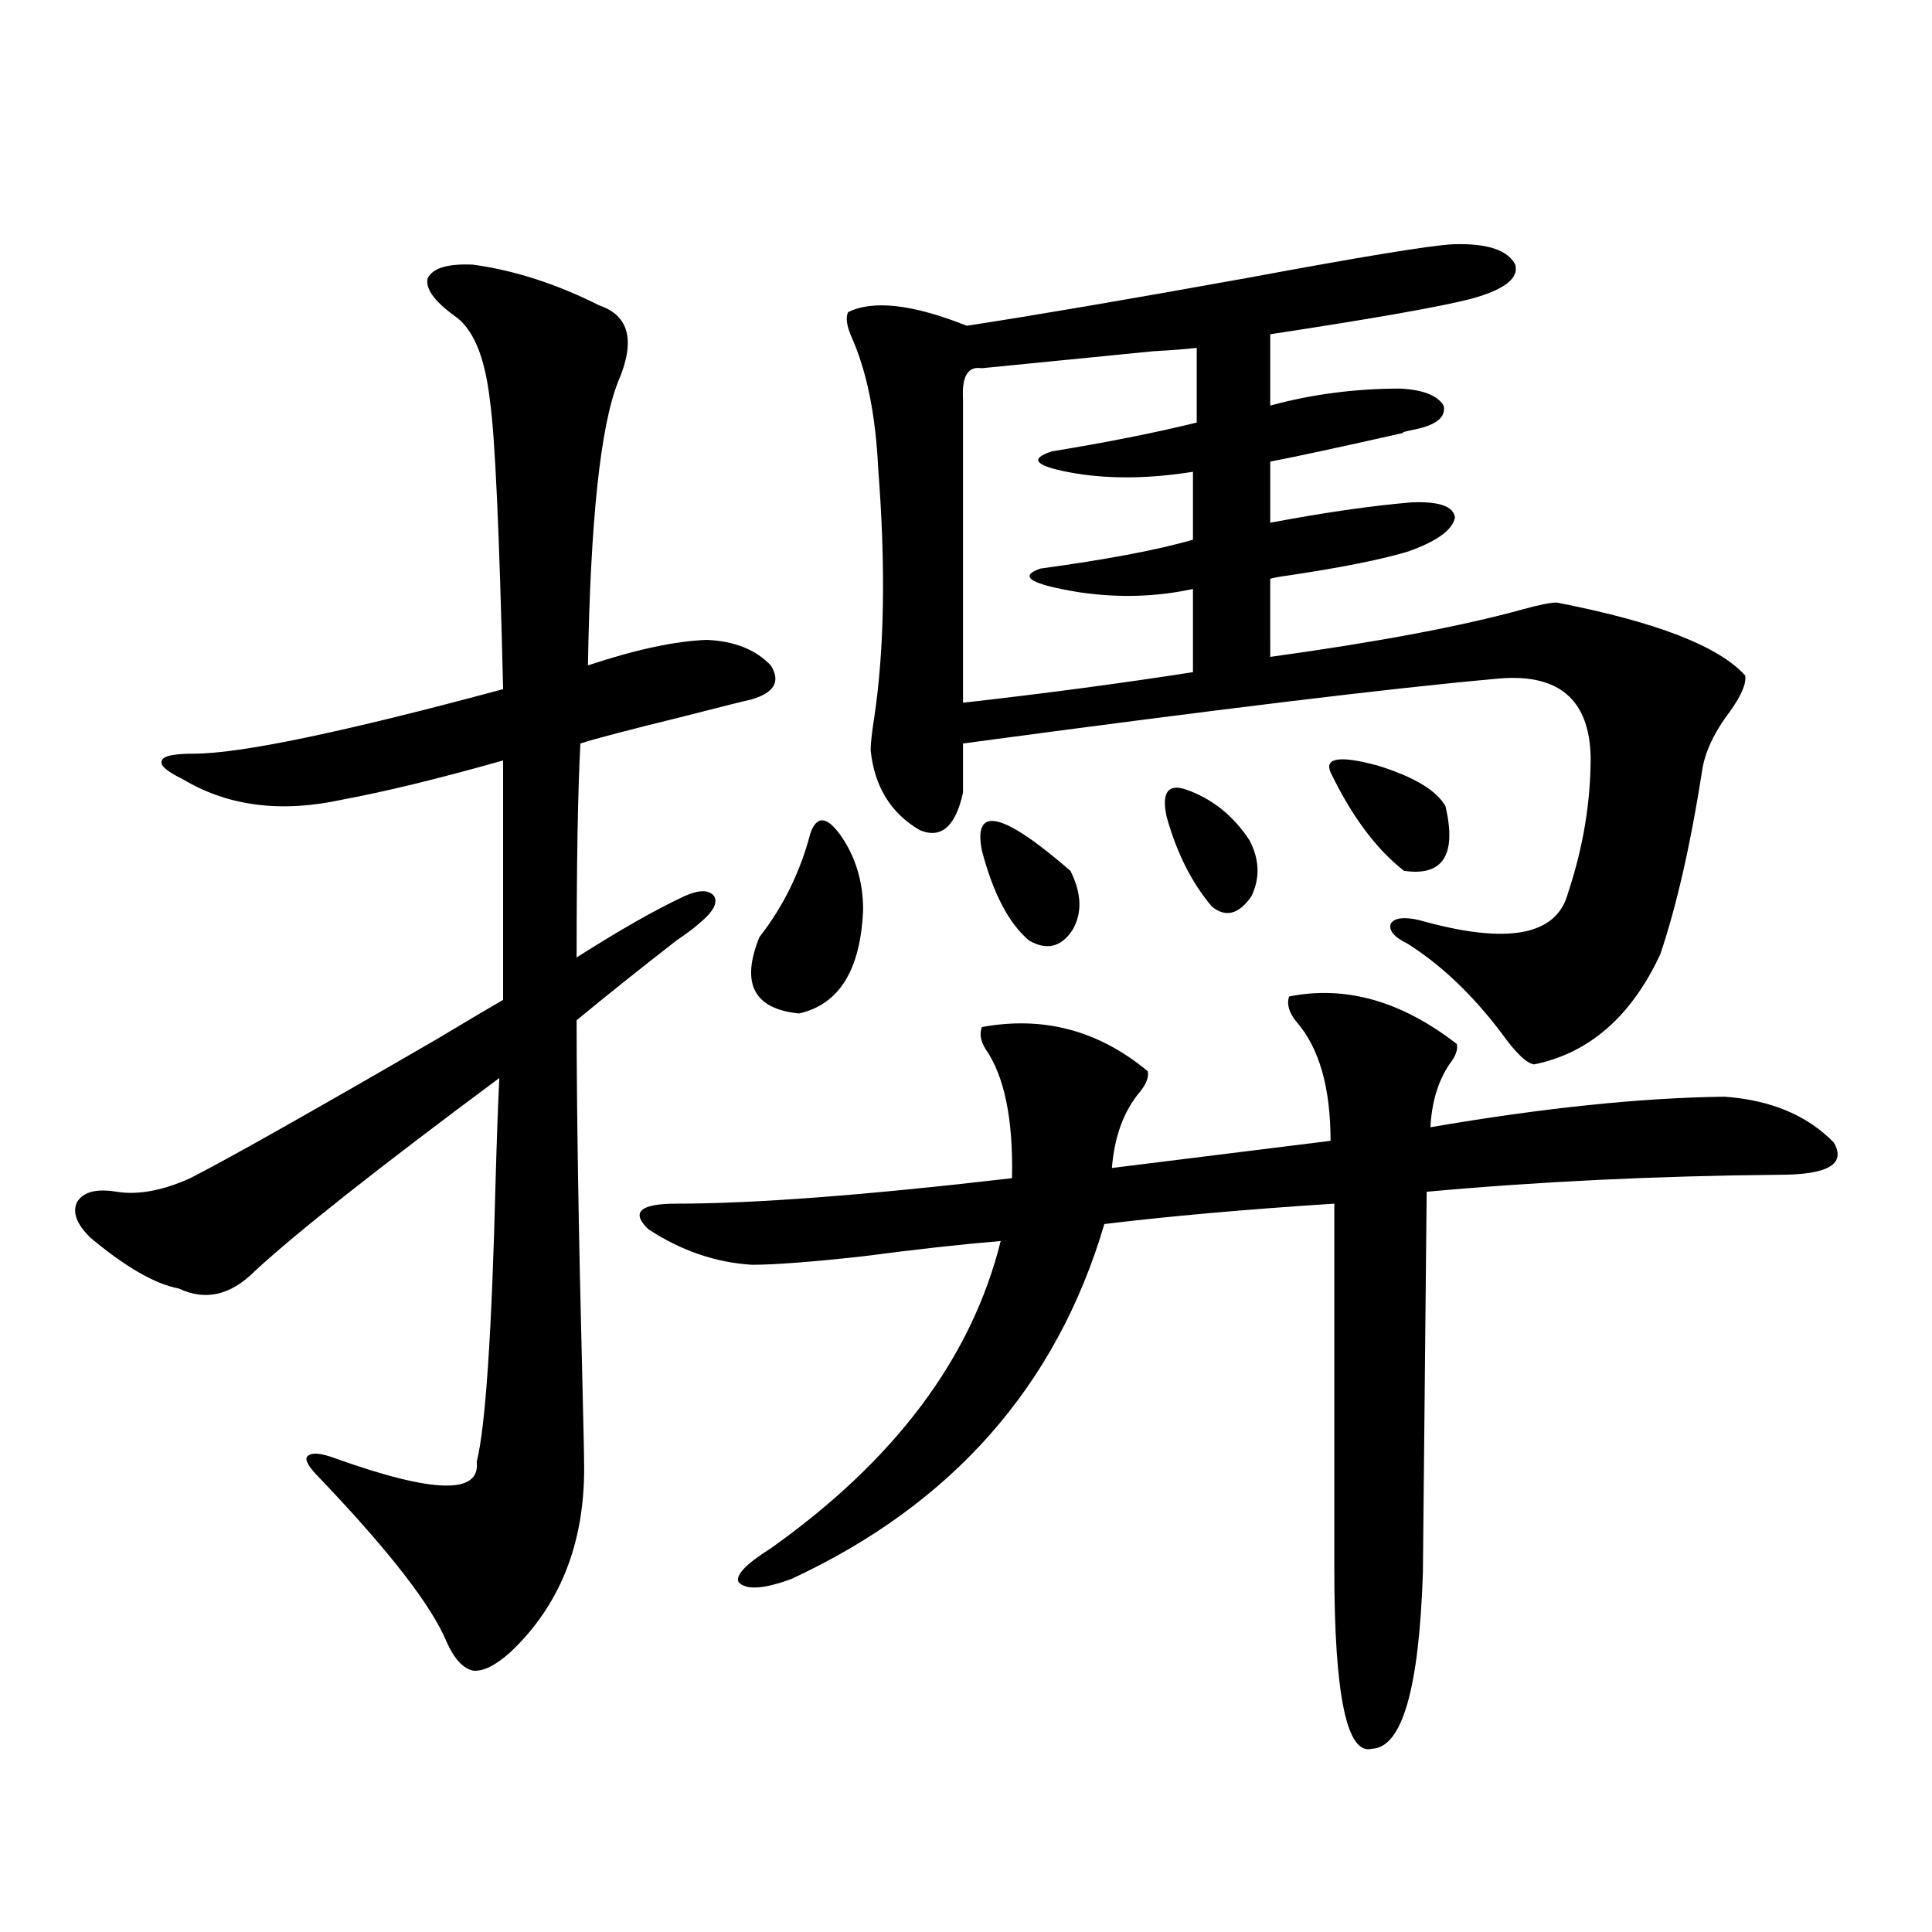
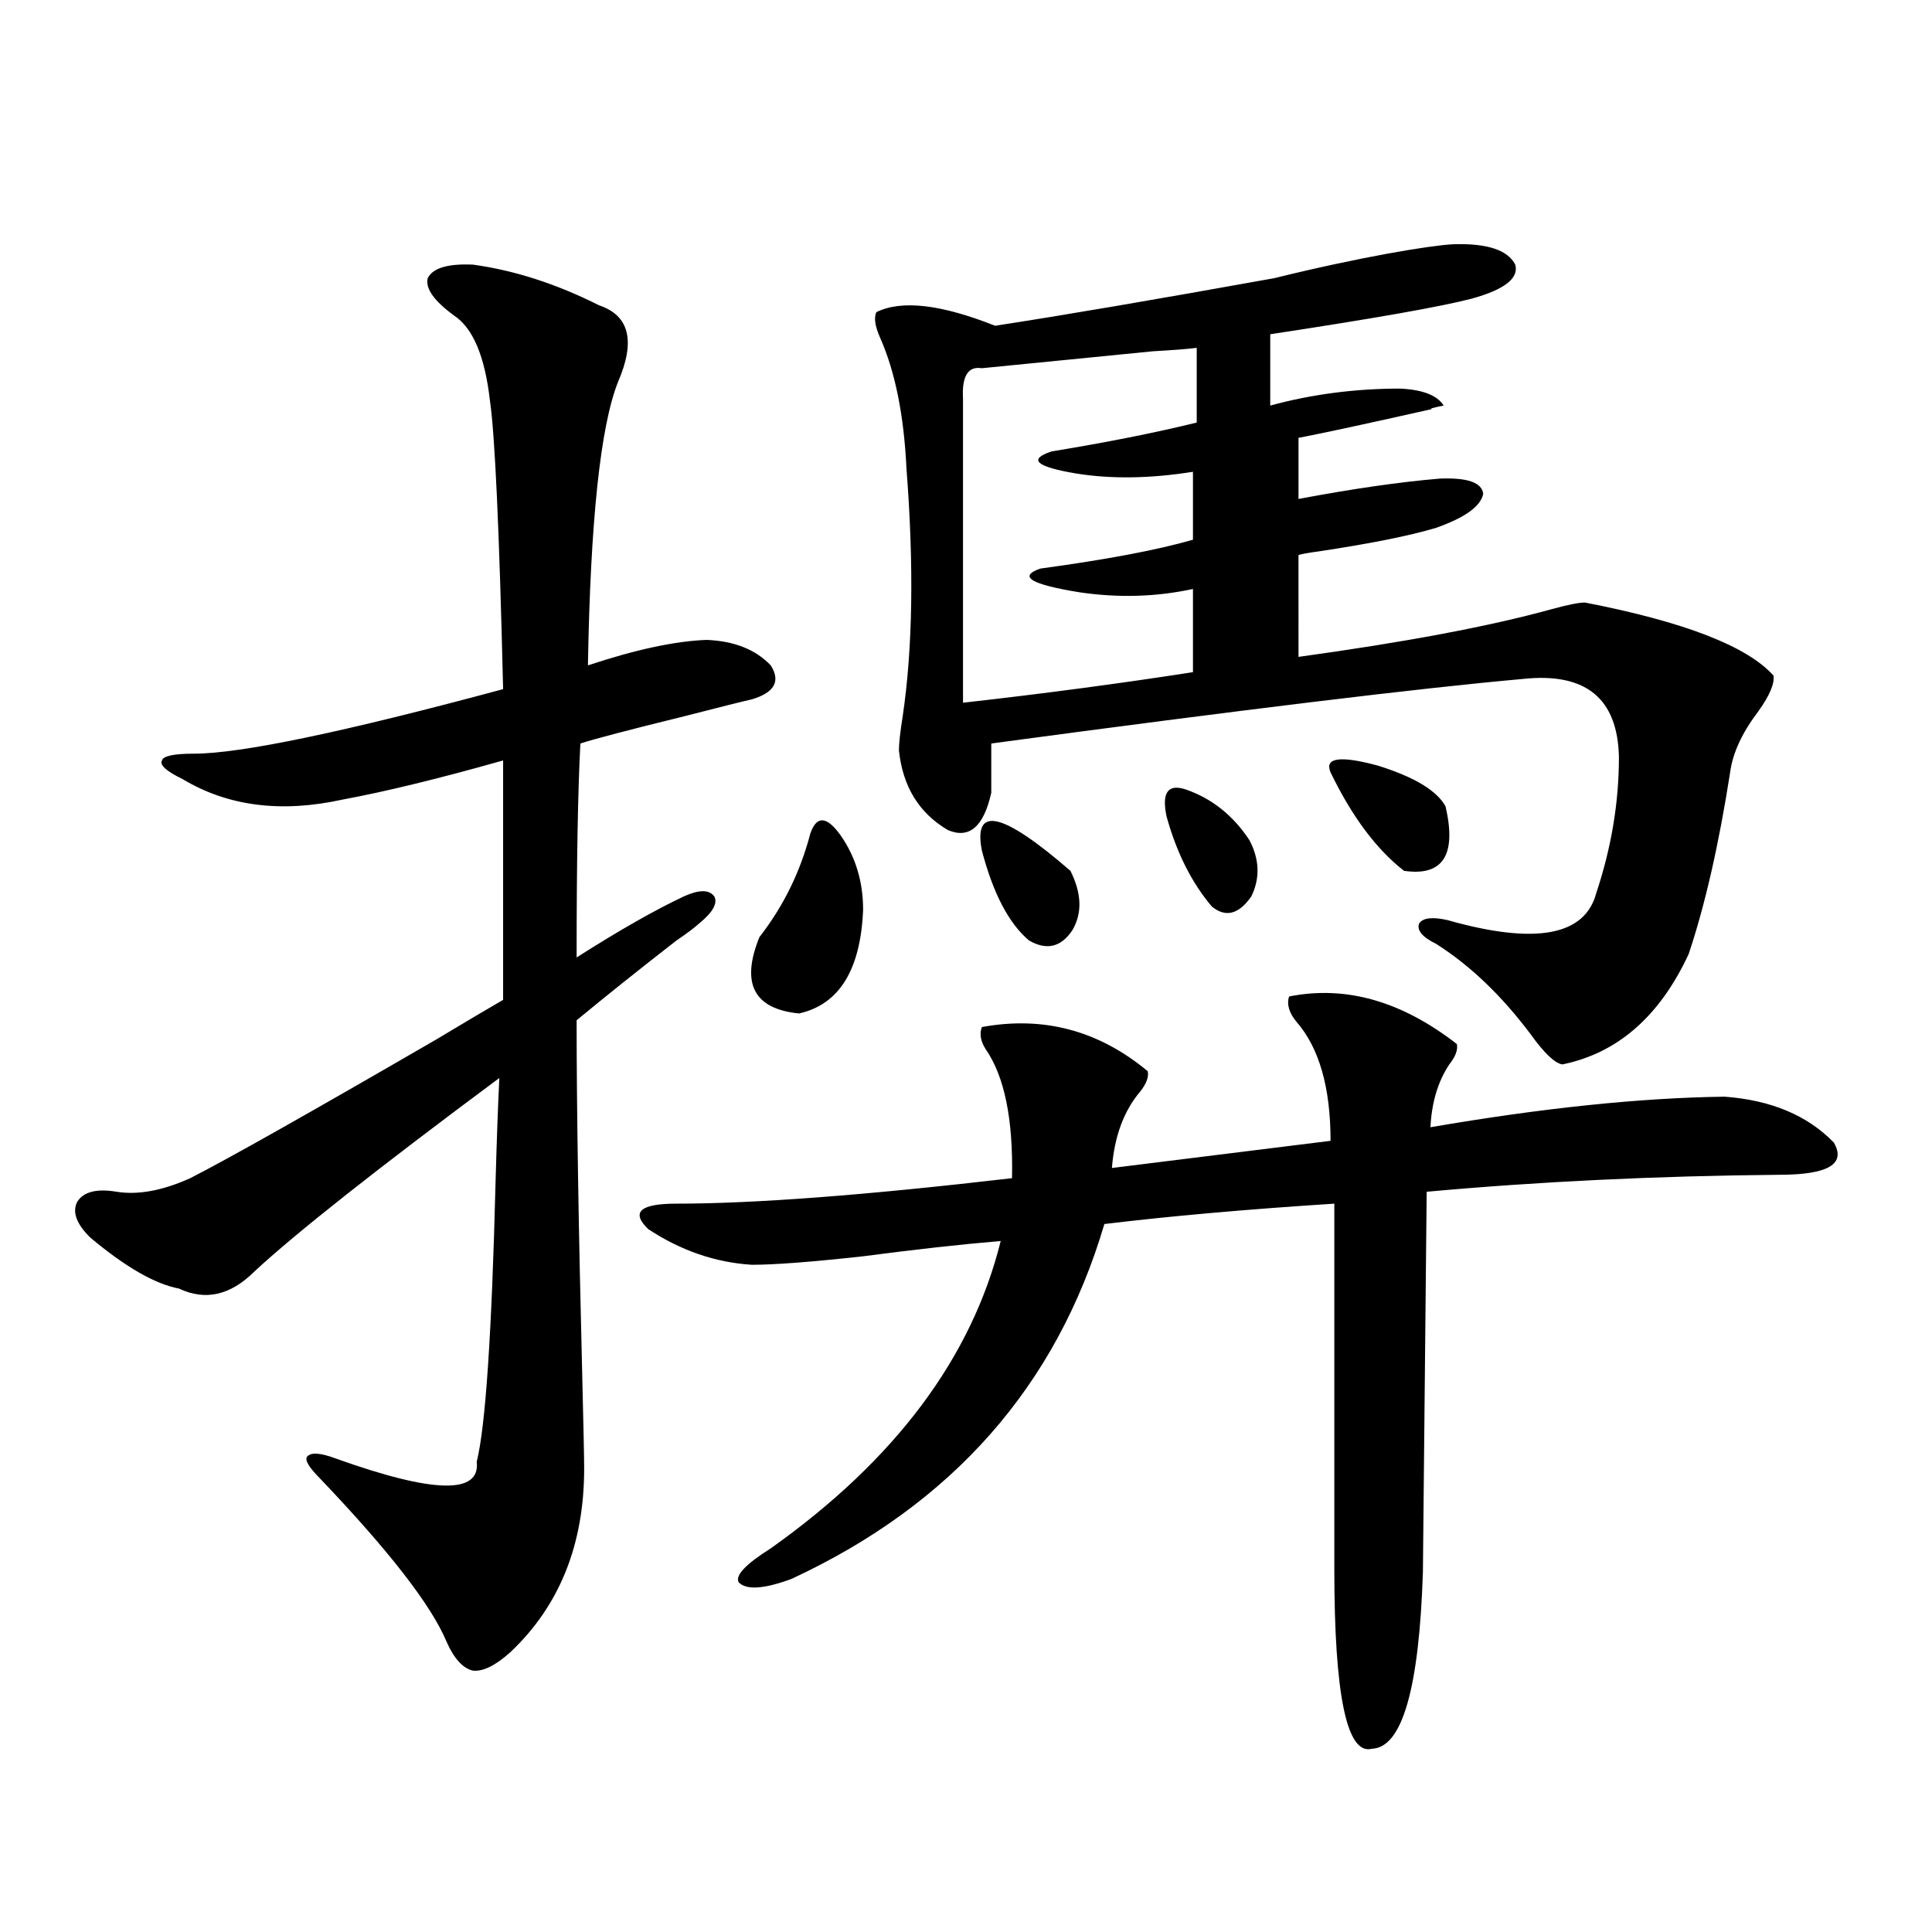
<svg xmlns="http://www.w3.org/2000/svg" version="1.1" id="图层_1" x="0px" y="0px" width="1000px" height="1000px" viewBox="0 0 1000 1000" enable-background="new 0 0 1000 1000" xml:space="preserve">
-   <path d="M244.799,136.973c21.463,2.938,43.246,9.97,65.364,21.094c15.609,5.273,18.856,18.457,9.756,39.551  c-9.115,22.852-14.313,71.782-15.609,146.777c24.71-8.198,45.197-12.593,61.462-13.184c14.299,0.591,25.365,4.985,33.17,13.184  c5.198,8.212,1.951,14.063-9.756,17.578c-5.213,1.181-16.92,4.106-35.121,8.789c-28.627,7.031-46.508,11.728-53.657,14.063  c-1.311,24.609-1.951,61.523-1.951,110.742c22.104-14.063,40.64-24.609,55.608-31.641c7.805-3.516,13.003-3.516,15.609,0  c1.951,3.516-0.655,8.212-7.805,14.063c-2.606,2.349-6.509,5.273-11.707,8.789c-18.871,14.653-36.097,28.427-51.706,41.309  c0,45.703,0.976,107.227,2.927,184.57c0.641,26.367,0.976,42.188,0.976,47.461c0,39.263-12.683,70.89-38.048,94.922  c-7.805,7.031-14.313,10.245-19.512,9.668c-5.213-1.181-9.756-6.152-13.658-14.941c-7.805-18.759-29.603-46.87-65.364-84.375  c-5.854-5.851-8.14-9.668-6.829-11.426c1.951-2.335,6.829-2.046,14.634,0.879c50.73,18.169,75.12,18.759,73.169,1.758  c4.543-18.155,7.805-66.495,9.756-145.02c0.641-22.852,1.296-40.718,1.951-53.613c-63.093,46.884-105.363,80.282-126.826,100.195  c-12.362,12.305-25.365,15.243-39.023,8.789c-12.362-2.335-27.651-11.124-45.853-26.367c-7.164-7.031-9.436-13.184-6.829-18.457  c3.247-5.273,10.076-7.031,20.487-5.273c11.052,1.758,23.734-0.577,38.048-7.031c19.512-9.956,62.103-33.976,127.802-72.07  c15.609-9.366,26.981-16.108,34.146-20.215V393.613c-33.17,9.38-60.821,16.122-82.925,20.215  c-31.874,7.031-59.511,3.516-82.925-10.547c-8.46-4.093-12.042-7.319-10.731-9.668c0.641-2.335,6.174-3.516,16.585-3.516  c24.055,0,77.392-11.124,159.996-33.398c-1.951-82.026-4.237-131.836-6.829-149.414c-2.606-22.852-8.78-37.491-18.536-43.945  c-10.411-7.608-14.969-14.063-13.658-19.336C223.977,138.73,231.781,136.396,244.799,136.973z M754.055,540.391  c0.641,2.938-0.655,6.454-3.902,10.547c-5.854,8.789-9.115,19.638-9.756,32.52c57.88-9.956,108.61-15.229,152.191-15.82  c24.055,1.758,42.926,9.668,56.584,23.73c6.494,11.138-2.927,16.699-28.292,16.699c-63.748,0.591-124.555,3.516-182.435,8.789  l-1.951,196.875c-1.951,60.343-10.731,90.815-26.341,91.406c-13.018,3.516-19.512-27.548-19.512-93.164V623.008  c-45.532,2.938-85.211,6.454-119.021,10.547c-24.725,83.798-78.702,145.02-161.947,183.691c-14.313,5.273-23.414,5.851-27.316,1.758  c-1.951-3.516,3.567-9.366,16.585-17.578c64.389-45.703,104.053-98.726,119.021-159.082c-20.822,1.758-44.557,4.395-71.218,7.91  c-26.676,2.938-45.853,4.395-57.56,4.395c-18.871-1.167-36.752-7.319-53.657-18.457c-9.115-8.789-4.237-13.184,14.634-13.184  c40.319,0,98.199-4.395,173.654-13.184c0.641-30.46-3.902-52.734-13.658-66.797c-2.606-4.093-3.262-7.91-1.951-11.426  c31.859-5.851,60.486,1.758,85.852,22.852c0.641,2.938-0.655,6.454-3.902,10.547c-8.46,9.97-13.338,23.153-14.634,39.551  l113.168-14.063c0-27.534-5.854-48.038-17.561-61.523c-3.902-4.683-5.213-9.077-3.902-13.184  C696.495,509.931,725.428,518.13,754.055,540.391z M419.429,431.406c3.247-9.366,8.445-9.077,15.609,0.879  c7.805,11.138,11.707,24.032,11.707,38.672c-1.311,31.063-12.362,48.931-33.17,53.613c-23.414-2.335-30.243-15.519-20.487-39.551  C405.436,469.199,414.216,451.333,419.429,431.406z M752.104,126.426c17.561-0.577,28.292,2.938,32.194,10.547  c1.951,7.031-5.533,12.896-22.438,17.578c-15.609,4.106-50.41,10.259-104.388,18.457v36.914c21.463-5.851,43.901-8.789,67.315-8.789  c11.707,0.591,19.177,3.516,22.438,8.789c1.296,5.864-3.582,9.97-14.634,12.305c-5.854,1.181-7.805,1.758-5.854,1.758  c-33.825,7.622-56.919,12.606-69.267,14.941v31.641c27.957-5.273,52.347-8.789,73.169-10.547c14.299-0.577,21.783,2.06,22.438,7.91  c-1.311,6.454-9.436,12.305-24.39,17.578c-13.658,4.106-34.146,8.212-61.462,12.305c-4.558,0.591-7.805,1.181-9.756,1.758V340  c55.273-7.608,98.854-15.82,130.729-24.609c8.445-2.335,14.299-3.516,17.561-3.516c51.371,9.97,83.9,22.563,97.559,37.793  c0.641,4.106-1.951,10.259-7.805,18.457c-8.46,11.138-13.338,21.685-14.634,31.641c-5.854,37.505-13.018,68.856-21.463,94.043  c-14.969,32.231-36.752,51.278-65.364,57.129c-3.902-0.577-9.436-5.851-16.585-15.82c-14.969-19.913-31.219-35.444-48.779-46.582  c-7.164-3.516-10.091-7.031-8.78-10.547c1.951-2.925,6.829-3.516,14.634-1.758c45.518,12.896,71.218,8.212,77.071-14.063  c7.805-23.429,11.707-46.87,11.707-70.313c-0.655-30.46-17.24-43.945-49.755-40.43c-52.682,4.696-144.387,15.82-275.115,33.398  v25.488c-3.902,17.578-11.387,24.032-22.438,19.336c-14.969-8.789-23.414-22.55-25.365-41.309c0-3.516,0.641-9.366,1.951-17.578  c5.198-35.156,5.854-77.921,1.951-128.32c-1.311-27.534-5.854-50.098-13.658-67.676c-2.606-5.851-3.262-10.245-1.951-13.184  c13.003-6.44,33.49-4.093,61.462,7.031c34.466-5.273,82.59-13.472,144.387-24.609C704.62,132.88,740.396,127.017,752.104,126.426z   M498.451,206.406V363.73c41.615-4.683,81.294-9.956,119.021-15.82v-43.066c-18.871,4.106-38.383,4.696-58.535,1.758  c-25.365-4.093-32.194-8.198-20.487-12.305c34.466-4.683,60.807-9.668,79.022-14.941v-35.156  c-22.118,3.516-42.285,3.817-60.486,0.879c-20.822-3.516-25.045-7.319-12.683-11.426c28.612-4.683,53.657-9.668,75.12-14.941  v-38.672c-4.558,0.591-12.042,1.181-22.438,1.758c-47.483,4.696-77.071,7.622-88.778,8.789  C501.043,189.419,497.796,194.692,498.451,206.406z M508.207,440.195c-4.558-23.429,10.731-19.913,45.853,10.547  c5.854,11.728,6.174,21.973,0.976,30.762c-5.854,8.789-13.338,10.547-22.438,5.273C522.186,477.988,514.061,462.47,508.207,440.195z   M603.814,422.617c-2.606-12.305,0.641-16.987,9.756-14.063c13.658,4.696,24.71,13.485,33.17,26.367  c5.198,9.97,5.519,19.638,0.976,29.004c-6.509,9.38-13.338,11.138-20.487,5.273C616.817,456.895,609.013,441.376,603.814,422.617z   M688.69,399.766c-3.262-7.608,4.878-8.789,24.39-3.516c18.856,5.864,30.563,12.896,35.121,21.094  c5.854,25.2-1.311,36.337-21.463,33.398C712.425,439.618,699.742,422.617,688.69,399.766z" />
+   <path d="M244.799,136.973c21.463,2.938,43.246,9.97,65.364,21.094c15.609,5.273,18.856,18.457,9.756,39.551  c-9.115,22.852-14.313,71.782-15.609,146.777c24.71-8.198,45.197-12.593,61.462-13.184c14.299,0.591,25.365,4.985,33.17,13.184  c5.198,8.212,1.951,14.063-9.756,17.578c-5.213,1.181-16.92,4.106-35.121,8.789c-28.627,7.031-46.508,11.728-53.657,14.063  c-1.311,24.609-1.951,61.523-1.951,110.742c22.104-14.063,40.64-24.609,55.608-31.641c7.805-3.516,13.003-3.516,15.609,0  c1.951,3.516-0.655,8.212-7.805,14.063c-2.606,2.349-6.509,5.273-11.707,8.789c-18.871,14.653-36.097,28.427-51.706,41.309  c0,45.703,0.976,107.227,2.927,184.57c0.641,26.367,0.976,42.188,0.976,47.461c0,39.263-12.683,70.89-38.048,94.922  c-7.805,7.031-14.313,10.245-19.512,9.668c-5.213-1.181-9.756-6.152-13.658-14.941c-7.805-18.759-29.603-46.87-65.364-84.375  c-5.854-5.851-8.14-9.668-6.829-11.426c1.951-2.335,6.829-2.046,14.634,0.879c50.73,18.169,75.12,18.759,73.169,1.758  c4.543-18.155,7.805-66.495,9.756-145.02c0.641-22.852,1.296-40.718,1.951-53.613c-63.093,46.884-105.363,80.282-126.826,100.195  c-12.362,12.305-25.365,15.243-39.023,8.789c-12.362-2.335-27.651-11.124-45.853-26.367c-7.164-7.031-9.436-13.184-6.829-18.457  c3.247-5.273,10.076-7.031,20.487-5.273c11.052,1.758,23.734-0.577,38.048-7.031c19.512-9.956,62.103-33.976,127.802-72.07  c15.609-9.366,26.981-16.108,34.146-20.215V393.613c-33.17,9.38-60.821,16.122-82.925,20.215  c-31.874,7.031-59.511,3.516-82.925-10.547c-8.46-4.093-12.042-7.319-10.731-9.668c0.641-2.335,6.174-3.516,16.585-3.516  c24.055,0,77.392-11.124,159.996-33.398c-1.951-82.026-4.237-131.836-6.829-149.414c-2.606-22.852-8.78-37.491-18.536-43.945  c-10.411-7.608-14.969-14.063-13.658-19.336C223.977,138.73,231.781,136.396,244.799,136.973z M754.055,540.391  c0.641,2.938-0.655,6.454-3.902,10.547c-5.854,8.789-9.115,19.638-9.756,32.52c57.88-9.956,108.61-15.229,152.191-15.82  c24.055,1.758,42.926,9.668,56.584,23.73c6.494,11.138-2.927,16.699-28.292,16.699c-63.748,0.591-124.555,3.516-182.435,8.789  l-1.951,196.875c-1.951,60.343-10.731,90.815-26.341,91.406c-13.018,3.516-19.512-27.548-19.512-93.164V623.008  c-45.532,2.938-85.211,6.454-119.021,10.547c-24.725,83.798-78.702,145.02-161.947,183.691c-14.313,5.273-23.414,5.851-27.316,1.758  c-1.951-3.516,3.567-9.366,16.585-17.578c64.389-45.703,104.053-98.726,119.021-159.082c-20.822,1.758-44.557,4.395-71.218,7.91  c-26.676,2.938-45.853,4.395-57.56,4.395c-18.871-1.167-36.752-7.319-53.657-18.457c-9.115-8.789-4.237-13.184,14.634-13.184  c40.319,0,98.199-4.395,173.654-13.184c0.641-30.46-3.902-52.734-13.658-66.797c-2.606-4.093-3.262-7.91-1.951-11.426  c31.859-5.851,60.486,1.758,85.852,22.852c0.641,2.938-0.655,6.454-3.902,10.547c-8.46,9.97-13.338,23.153-14.634,39.551  l113.168-14.063c0-27.534-5.854-48.038-17.561-61.523c-3.902-4.683-5.213-9.077-3.902-13.184  C696.495,509.931,725.428,518.13,754.055,540.391z M419.429,431.406c3.247-9.366,8.445-9.077,15.609,0.879  c7.805,11.138,11.707,24.032,11.707,38.672c-1.311,31.063-12.362,48.931-33.17,53.613c-23.414-2.335-30.243-15.519-20.487-39.551  C405.436,469.199,414.216,451.333,419.429,431.406z M752.104,126.426c17.561-0.577,28.292,2.938,32.194,10.547  c1.951,7.031-5.533,12.896-22.438,17.578c-15.609,4.106-50.41,10.259-104.388,18.457v36.914c21.463-5.851,43.901-8.789,67.315-8.789  c11.707,0.591,19.177,3.516,22.438,8.789c-5.854,1.181-7.805,1.758-5.854,1.758  c-33.825,7.622-56.919,12.606-69.267,14.941v31.641c27.957-5.273,52.347-8.789,73.169-10.547c14.299-0.577,21.783,2.06,22.438,7.91  c-1.311,6.454-9.436,12.305-24.39,17.578c-13.658,4.106-34.146,8.212-61.462,12.305c-4.558,0.591-7.805,1.181-9.756,1.758V340  c55.273-7.608,98.854-15.82,130.729-24.609c8.445-2.335,14.299-3.516,17.561-3.516c51.371,9.97,83.9,22.563,97.559,37.793  c0.641,4.106-1.951,10.259-7.805,18.457c-8.46,11.138-13.338,21.685-14.634,31.641c-5.854,37.505-13.018,68.856-21.463,94.043  c-14.969,32.231-36.752,51.278-65.364,57.129c-3.902-0.577-9.436-5.851-16.585-15.82c-14.969-19.913-31.219-35.444-48.779-46.582  c-7.164-3.516-10.091-7.031-8.78-10.547c1.951-2.925,6.829-3.516,14.634-1.758c45.518,12.896,71.218,8.212,77.071-14.063  c7.805-23.429,11.707-46.87,11.707-70.313c-0.655-30.46-17.24-43.945-49.755-40.43c-52.682,4.696-144.387,15.82-275.115,33.398  v25.488c-3.902,17.578-11.387,24.032-22.438,19.336c-14.969-8.789-23.414-22.55-25.365-41.309c0-3.516,0.641-9.366,1.951-17.578  c5.198-35.156,5.854-77.921,1.951-128.32c-1.311-27.534-5.854-50.098-13.658-67.676c-2.606-5.851-3.262-10.245-1.951-13.184  c13.003-6.44,33.49-4.093,61.462,7.031c34.466-5.273,82.59-13.472,144.387-24.609C704.62,132.88,740.396,127.017,752.104,126.426z   M498.451,206.406V363.73c41.615-4.683,81.294-9.956,119.021-15.82v-43.066c-18.871,4.106-38.383,4.696-58.535,1.758  c-25.365-4.093-32.194-8.198-20.487-12.305c34.466-4.683,60.807-9.668,79.022-14.941v-35.156  c-22.118,3.516-42.285,3.817-60.486,0.879c-20.822-3.516-25.045-7.319-12.683-11.426c28.612-4.683,53.657-9.668,75.12-14.941  v-38.672c-4.558,0.591-12.042,1.181-22.438,1.758c-47.483,4.696-77.071,7.622-88.778,8.789  C501.043,189.419,497.796,194.692,498.451,206.406z M508.207,440.195c-4.558-23.429,10.731-19.913,45.853,10.547  c5.854,11.728,6.174,21.973,0.976,30.762c-5.854,8.789-13.338,10.547-22.438,5.273C522.186,477.988,514.061,462.47,508.207,440.195z   M603.814,422.617c-2.606-12.305,0.641-16.987,9.756-14.063c13.658,4.696,24.71,13.485,33.17,26.367  c5.198,9.97,5.519,19.638,0.976,29.004c-6.509,9.38-13.338,11.138-20.487,5.273C616.817,456.895,609.013,441.376,603.814,422.617z   M688.69,399.766c-3.262-7.608,4.878-8.789,24.39-3.516c18.856,5.864,30.563,12.896,35.121,21.094  c5.854,25.2-1.311,36.337-21.463,33.398C712.425,439.618,699.742,422.617,688.69,399.766z" />
</svg>